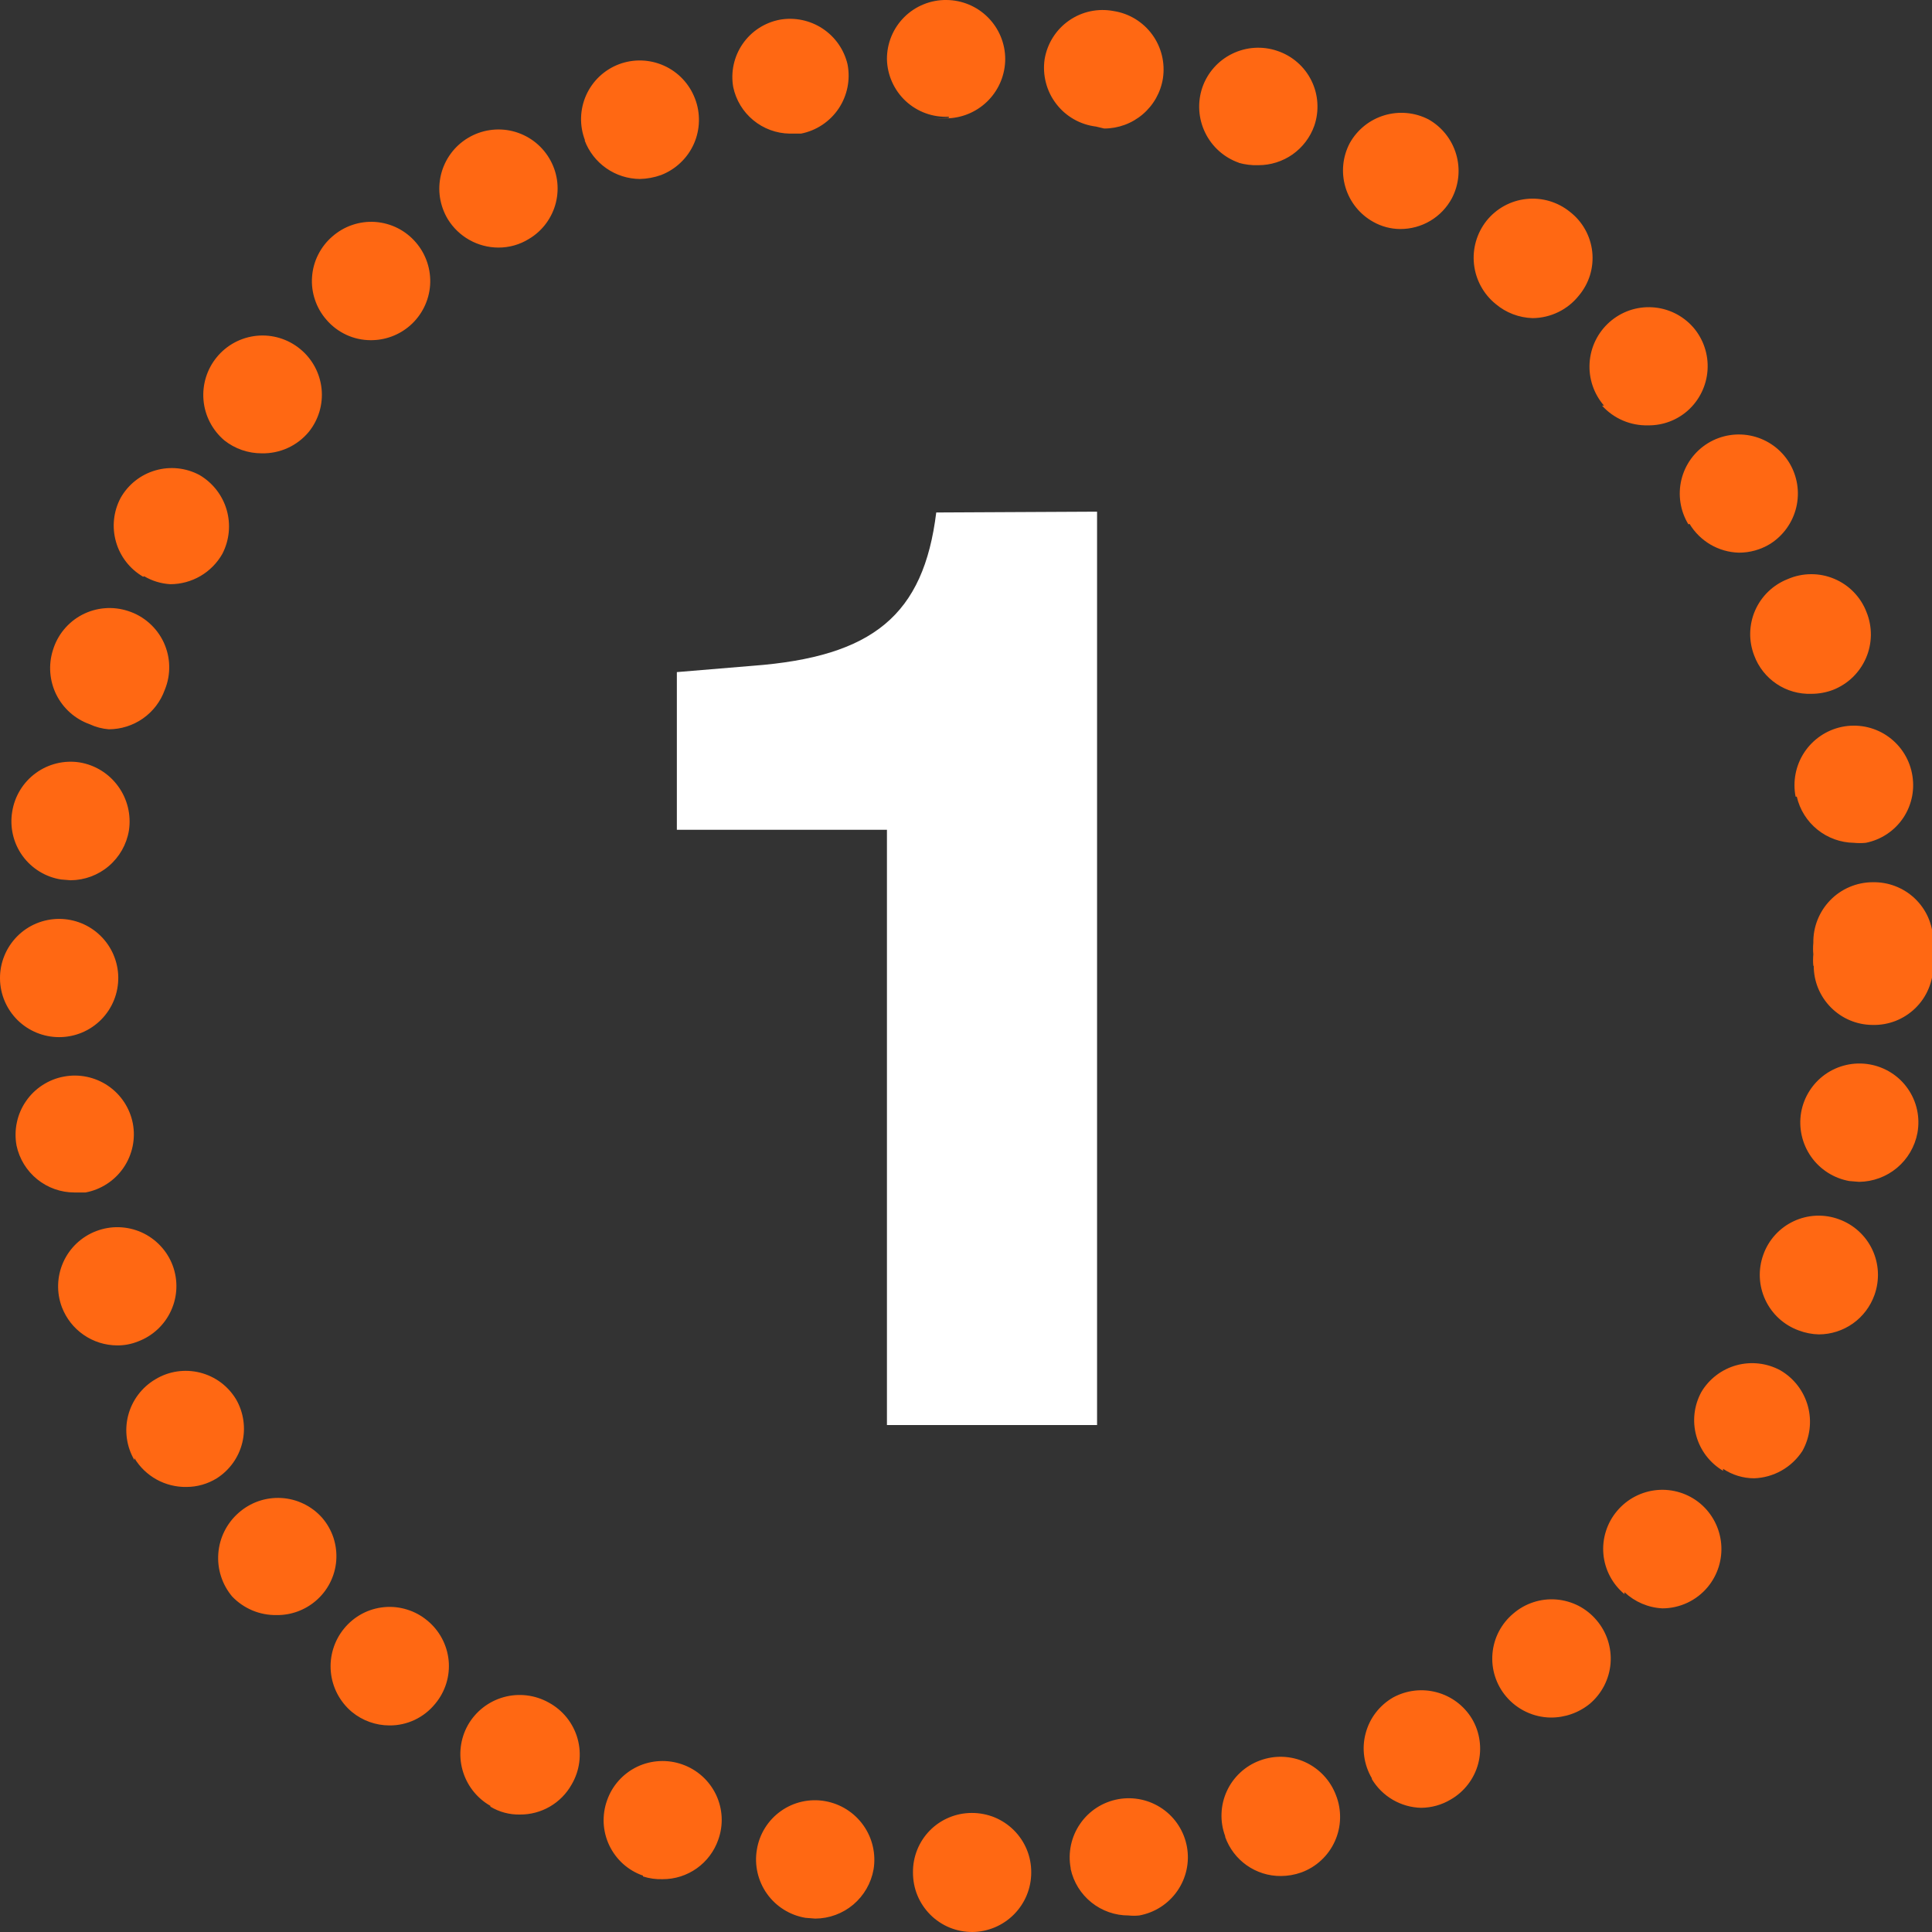
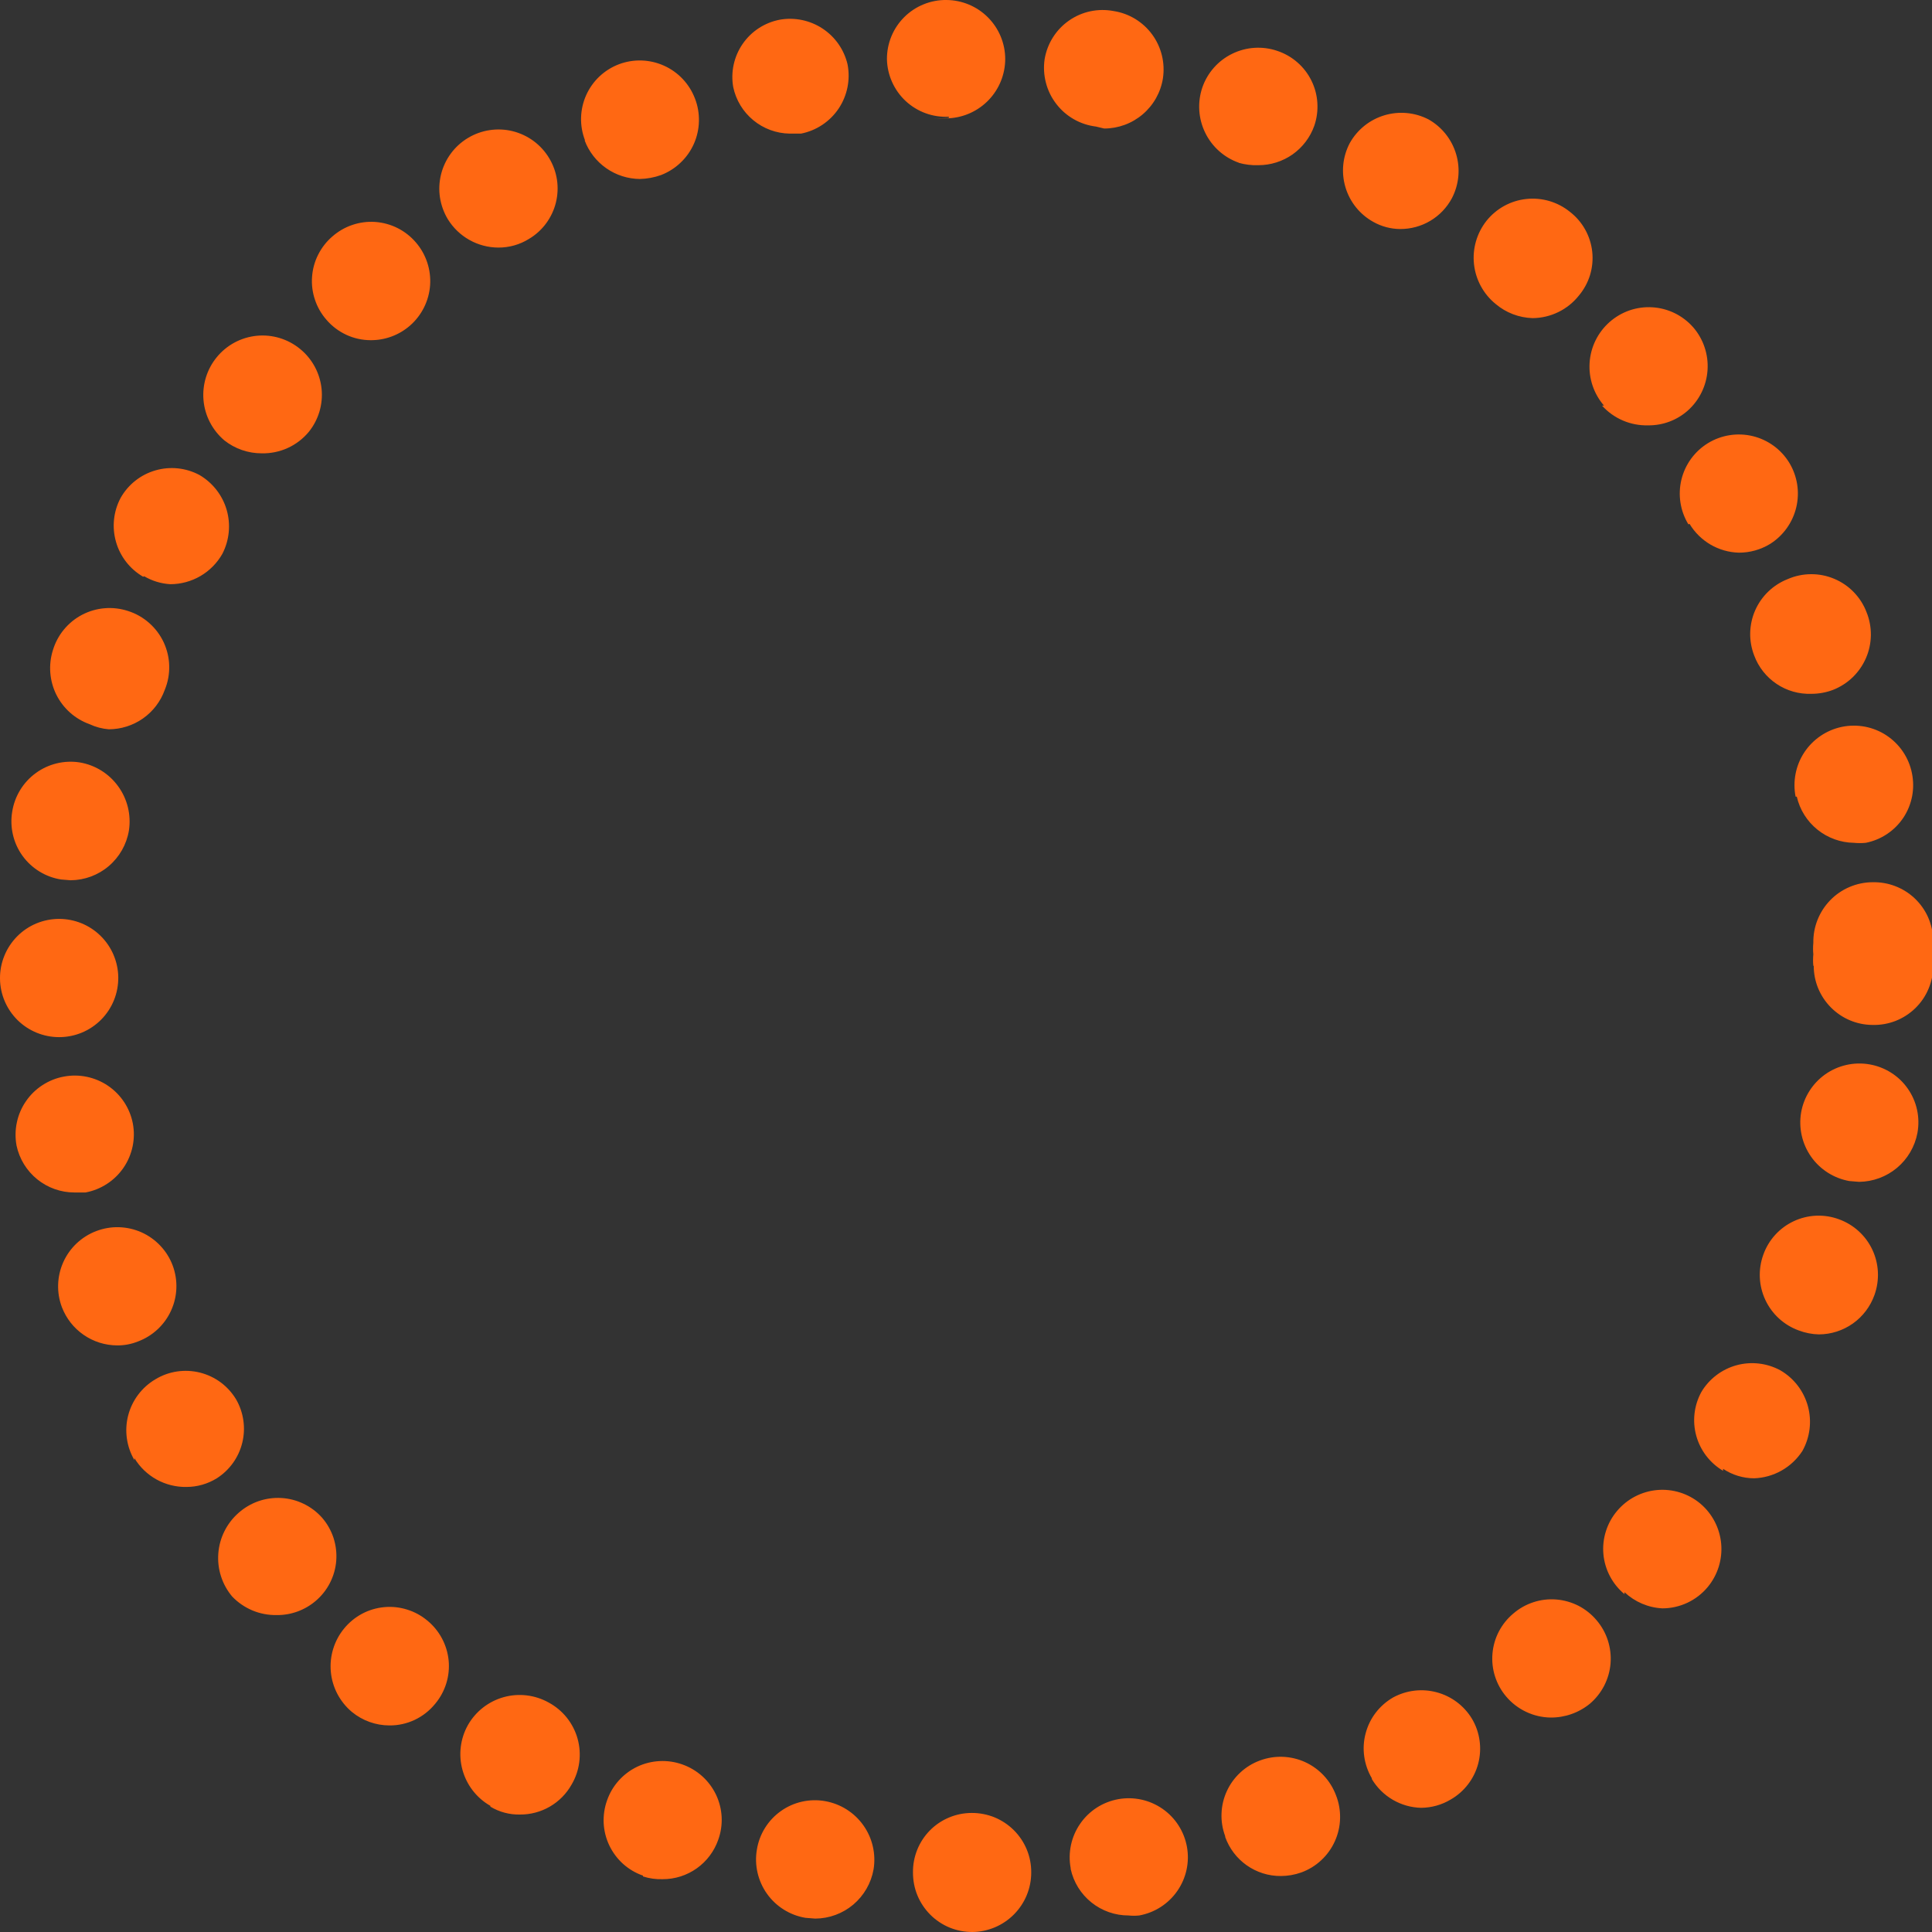
<svg xmlns="http://www.w3.org/2000/svg" width="50" height="50" viewBox="0 0 50 50" fill="none">
  <rect x="0" y="0" width="50" height="50" fill="#333333" stroke="none" />
  <g clip-path="url(#clip0_210_2104)">
    <path d="M23.628 48.459C23.625 48.258 23.663 48.058 23.738 47.871C23.813 47.685 23.924 47.515 24.066 47.371C24.207 47.228 24.376 47.114 24.561 47.037C24.747 46.959 24.947 46.919 25.148 46.919C25.351 46.918 25.552 46.957 25.739 47.033C25.927 47.111 26.097 47.224 26.24 47.367C26.384 47.511 26.497 47.681 26.574 47.868C26.651 48.056 26.69 48.257 26.688 48.459C26.689 48.865 26.529 49.253 26.244 49.542C25.96 49.83 25.573 49.995 25.168 50C24.966 50.001 24.765 49.962 24.577 49.886C24.39 49.809 24.219 49.695 24.076 49.552C23.933 49.408 23.819 49.238 23.742 49.051C23.665 48.863 23.627 48.662 23.628 48.459ZM20.843 49.633C20.644 49.599 20.454 49.527 20.284 49.42C20.114 49.314 19.966 49.174 19.849 49.01C19.733 48.846 19.65 48.661 19.605 48.465C19.56 48.269 19.554 48.066 19.588 47.868C19.62 47.669 19.691 47.478 19.798 47.307C19.904 47.136 20.044 46.988 20.208 46.871C20.372 46.754 20.558 46.671 20.754 46.627C20.951 46.583 21.154 46.578 21.353 46.613C21.752 46.683 22.108 46.907 22.343 47.238C22.578 47.568 22.673 47.978 22.608 48.378C22.545 48.734 22.36 49.056 22.084 49.29C21.808 49.523 21.459 49.651 21.098 49.653L20.843 49.633ZM27.709 48.347C27.672 48.149 27.675 47.945 27.717 47.748C27.759 47.551 27.84 47.364 27.955 47.198C28.069 47.032 28.216 46.89 28.385 46.781C28.555 46.672 28.744 46.598 28.943 46.562C29.342 46.491 29.753 46.581 30.086 46.812C30.419 47.043 30.646 47.398 30.718 47.796C30.79 48.195 30.7 48.606 30.468 48.939C30.237 49.272 29.883 49.499 29.484 49.572C29.392 49.582 29.3 49.582 29.208 49.572C28.858 49.573 28.519 49.454 28.246 49.235C27.973 49.016 27.783 48.71 27.709 48.368V48.347ZM16.64 48.541C16.45 48.475 16.276 48.372 16.126 48.238C15.977 48.104 15.856 47.941 15.769 47.76C15.683 47.579 15.633 47.383 15.623 47.182C15.614 46.982 15.643 46.781 15.711 46.593C15.777 46.403 15.88 46.229 16.015 46.079C16.149 45.93 16.311 45.809 16.492 45.722C16.673 45.636 16.87 45.587 17.07 45.577C17.27 45.567 17.471 45.596 17.66 45.664C17.849 45.73 18.023 45.834 18.173 45.968C18.322 46.102 18.443 46.264 18.53 46.445C18.616 46.626 18.666 46.823 18.676 47.023C18.686 47.224 18.656 47.424 18.588 47.613C18.484 47.911 18.29 48.17 18.032 48.353C17.774 48.536 17.466 48.634 17.15 48.633C16.977 48.639 16.804 48.615 16.64 48.562V48.541ZM31.708 47.521C31.638 47.333 31.605 47.134 31.613 46.934C31.62 46.734 31.666 46.537 31.75 46.355C31.833 46.173 31.952 46.009 32.099 45.873C32.245 45.737 32.418 45.631 32.606 45.562C32.986 45.42 33.407 45.435 33.776 45.603C34.145 45.772 34.432 46.08 34.575 46.46C34.65 46.65 34.686 46.853 34.681 47.057C34.677 47.261 34.631 47.463 34.547 47.649C34.464 47.835 34.344 48.003 34.194 48.142C34.045 48.282 33.869 48.389 33.677 48.459C33.506 48.52 33.327 48.551 33.146 48.551C32.831 48.553 32.524 48.456 32.266 48.275C32.009 48.094 31.814 47.838 31.708 47.541V47.521ZM12.691 46.735C12.338 46.534 12.079 46.201 11.97 45.809C11.861 45.418 11.911 44.999 12.11 44.644C12.311 44.291 12.644 44.031 13.036 43.922C13.428 43.813 13.846 43.864 14.201 44.062C14.382 44.16 14.541 44.293 14.67 44.454C14.798 44.615 14.893 44.8 14.948 44.998C15.003 45.196 15.018 45.403 14.991 45.607C14.965 45.811 14.897 46.007 14.793 46.184C14.66 46.421 14.466 46.618 14.23 46.755C13.995 46.891 13.728 46.962 13.457 46.96C13.187 46.966 12.922 46.895 12.691 46.756V46.735ZM35.503 46.021C35.401 45.848 35.334 45.656 35.306 45.457C35.278 45.258 35.29 45.055 35.342 44.861C35.393 44.666 35.482 44.483 35.604 44.324C35.727 44.164 35.88 44.03 36.054 43.93C36.4 43.742 36.804 43.694 37.184 43.797C37.564 43.899 37.89 44.144 38.094 44.481C38.197 44.654 38.264 44.846 38.291 45.045C38.319 45.244 38.307 45.447 38.256 45.642C38.205 45.836 38.115 46.019 37.993 46.178C37.87 46.338 37.718 46.472 37.543 46.572C37.312 46.71 37.048 46.784 36.778 46.786C36.52 46.78 36.268 46.708 36.045 46.578C35.822 46.448 35.635 46.263 35.503 46.042V46.021ZM9.11 44.307C8.798 44.047 8.6 43.673 8.562 43.268C8.524 42.863 8.648 42.459 8.906 42.145C9.034 41.989 9.191 41.86 9.368 41.765C9.545 41.67 9.74 41.612 9.94 41.593C10.14 41.574 10.342 41.595 10.534 41.655C10.726 41.714 10.905 41.811 11.059 41.94C11.215 42.068 11.344 42.225 11.438 42.402C11.533 42.58 11.591 42.774 11.611 42.974C11.63 43.174 11.609 43.376 11.549 43.568C11.489 43.761 11.392 43.939 11.263 44.093C11.121 44.269 10.94 44.411 10.735 44.509C10.53 44.606 10.306 44.656 10.08 44.654C9.726 44.654 9.384 44.531 9.11 44.307ZM38.982 43.909C38.852 43.757 38.753 43.579 38.692 43.388C38.63 43.197 38.608 42.995 38.625 42.795C38.642 42.595 38.698 42.4 38.791 42.222C38.884 42.044 39.011 41.886 39.166 41.757C39.318 41.626 39.495 41.527 39.685 41.465C39.876 41.402 40.078 41.379 40.278 41.395C40.478 41.411 40.673 41.467 40.852 41.558C41.03 41.65 41.189 41.777 41.318 41.93C41.449 42.083 41.549 42.261 41.611 42.453C41.673 42.645 41.697 42.847 41.681 43.048C41.665 43.249 41.609 43.444 41.517 43.624C41.425 43.803 41.298 43.963 41.145 44.093C40.857 44.328 40.496 44.454 40.124 44.45C39.907 44.446 39.692 44.396 39.495 44.302C39.298 44.209 39.123 44.075 38.982 43.909ZM6.009 41.318C5.748 41.008 5.619 40.608 5.65 40.203C5.68 39.799 5.868 39.423 6.172 39.155C6.322 39.021 6.497 38.918 6.687 38.851C6.877 38.785 7.078 38.757 7.279 38.768C7.48 38.779 7.677 38.83 7.858 38.918C8.039 39.005 8.201 39.127 8.335 39.278C8.466 39.429 8.567 39.606 8.63 39.796C8.692 39.987 8.717 40.188 8.702 40.388C8.687 40.588 8.632 40.783 8.541 40.962C8.45 41.141 8.325 41.3 8.172 41.43C7.888 41.673 7.525 41.804 7.152 41.798C6.938 41.8 6.727 41.76 6.53 41.677C6.334 41.594 6.156 41.472 6.009 41.318ZM42.042 41.257C41.888 41.129 41.759 40.971 41.666 40.794C41.572 40.616 41.514 40.421 41.496 40.221C41.478 40.021 41.5 39.819 41.561 39.627C41.621 39.436 41.719 39.258 41.849 39.104C42.109 38.794 42.481 38.599 42.885 38.562C43.288 38.526 43.69 38.651 44.001 38.91C44.313 39.172 44.508 39.547 44.544 39.952C44.58 40.357 44.455 40.76 44.195 41.073C44.052 41.245 43.872 41.384 43.67 41.479C43.467 41.574 43.246 41.624 43.022 41.624C42.656 41.606 42.309 41.457 42.042 41.206V41.257ZM3.479 37.788C3.274 37.439 3.216 37.023 3.317 36.631C3.419 36.239 3.671 35.903 4.02 35.697C4.191 35.593 4.381 35.524 4.579 35.494C4.777 35.465 4.979 35.474 5.173 35.522C5.368 35.571 5.551 35.657 5.712 35.776C5.872 35.895 6.008 36.045 6.111 36.217C6.306 36.556 6.363 36.958 6.27 37.338C6.177 37.718 5.941 38.047 5.611 38.258C5.375 38.404 5.103 38.482 4.826 38.482C4.556 38.487 4.289 38.42 4.053 38.29C3.816 38.159 3.618 37.968 3.479 37.737V37.788ZM44.593 38.064C44.253 37.863 44.004 37.538 43.899 37.157C43.794 36.776 43.842 36.37 44.032 36.023C44.234 35.685 44.559 35.438 44.939 35.333C45.319 35.229 45.725 35.275 46.072 35.462C46.424 35.665 46.681 35.999 46.788 36.39C46.895 36.782 46.843 37.2 46.644 37.554C46.508 37.762 46.324 37.935 46.107 38.058C45.891 38.18 45.648 38.249 45.399 38.258C45.112 38.258 44.831 38.172 44.593 38.013V38.064ZM1.602 33.83C1.459 33.451 1.473 33.031 1.639 32.662C1.805 32.293 2.111 32.005 2.489 31.861C2.677 31.789 2.878 31.754 3.08 31.76C3.281 31.766 3.479 31.811 3.663 31.893C3.847 31.976 4.013 32.094 4.151 32.241C4.289 32.387 4.397 32.56 4.468 32.748C4.611 33.129 4.596 33.55 4.427 33.919C4.259 34.288 3.951 34.575 3.571 34.717C3.399 34.786 3.215 34.821 3.03 34.819C2.72 34.817 2.418 34.722 2.163 34.545C1.908 34.369 1.713 34.119 1.602 33.83ZM46.552 34.432C46.17 34.294 45.859 34.01 45.687 33.642C45.515 33.275 45.496 32.855 45.634 32.473C45.701 32.283 45.805 32.109 45.94 31.96C46.075 31.811 46.239 31.69 46.421 31.605C46.603 31.519 46.801 31.471 47.002 31.462C47.203 31.454 47.404 31.485 47.592 31.555C47.974 31.693 48.285 31.977 48.457 32.344C48.629 32.711 48.648 33.132 48.511 33.514C48.405 33.811 48.211 34.069 47.953 34.252C47.696 34.434 47.388 34.533 47.072 34.534C46.894 34.53 46.718 34.495 46.552 34.432ZM0.428 29.647C0.392 29.449 0.394 29.247 0.436 29.05C0.477 28.853 0.557 28.666 0.671 28.501C0.784 28.335 0.93 28.193 1.098 28.084C1.267 27.974 1.455 27.898 1.653 27.862C2.05 27.787 2.461 27.873 2.796 28.1C3.131 28.328 3.361 28.678 3.438 29.076C3.475 29.273 3.473 29.476 3.431 29.673C3.389 29.87 3.31 30.056 3.196 30.222C3.082 30.388 2.937 30.53 2.768 30.639C2.6 30.749 2.411 30.824 2.214 30.861H1.928C1.577 30.862 1.236 30.741 0.963 30.52C0.69 30.299 0.501 29.991 0.428 29.647ZM47.858 30.565C47.458 30.493 47.103 30.266 46.87 29.934C46.637 29.601 46.545 29.19 46.613 28.79C46.683 28.391 46.908 28.037 47.238 27.803C47.569 27.57 47.979 27.477 48.378 27.545C48.577 27.579 48.767 27.651 48.938 27.759C49.109 27.866 49.257 28.007 49.372 28.172C49.488 28.337 49.57 28.524 49.613 28.721C49.656 28.918 49.659 29.122 49.623 29.321C49.556 29.674 49.37 29.993 49.094 30.224C48.819 30.454 48.472 30.582 48.113 30.586L47.858 30.565ZM1.3973e-05 25.332C-0.003 25.129 0.035 24.928 0.111 24.74C0.186 24.552 0.299 24.381 0.441 24.236C0.583 24.092 0.753 23.977 0.94 23.899C1.127 23.821 1.328 23.781 1.53 23.781C1.933 23.781 2.319 23.939 2.605 24.222C2.892 24.504 3.055 24.889 3.061 25.291C3.063 25.493 3.026 25.695 2.95 25.883C2.874 26.071 2.762 26.242 2.62 26.386C2.477 26.53 2.308 26.645 2.121 26.723C1.934 26.801 1.733 26.841 1.53 26.841C1.128 26.841 0.742 26.683 0.455 26.401C0.169 26.118 0.005 25.734 1.3973e-05 25.332ZM46.929 24.995C46.919 24.897 46.919 24.797 46.929 24.699C46.919 24.601 46.919 24.502 46.929 24.403C46.925 24.199 46.962 23.996 47.037 23.807C47.112 23.617 47.224 23.444 47.366 23.298C47.508 23.151 47.678 23.035 47.866 22.955C48.054 22.875 48.255 22.833 48.459 22.832C48.66 22.827 48.861 22.861 49.048 22.933C49.236 23.005 49.408 23.113 49.554 23.251C49.7 23.39 49.817 23.555 49.899 23.739C49.98 23.923 50.025 24.121 50.031 24.322C50.041 24.434 50.041 24.546 50.031 24.658C50.046 24.77 50.046 24.883 50.031 24.995C50.031 25.199 49.99 25.402 49.91 25.59C49.831 25.779 49.715 25.949 49.568 26.092C49.422 26.234 49.248 26.346 49.058 26.421C48.867 26.495 48.664 26.531 48.459 26.525C48.055 26.523 47.669 26.36 47.384 26.073C47.099 25.787 46.939 25.399 46.939 24.995H46.929ZM1.581 22.761C1.382 22.73 1.192 22.66 1.02 22.554C0.849 22.449 0.7 22.311 0.582 22.148C0.464 21.984 0.38 21.799 0.335 21.603C0.289 21.407 0.283 21.204 0.316 21.006C0.379 20.606 0.598 20.247 0.925 20.008C1.252 19.769 1.66 19.669 2.061 19.731C2.463 19.798 2.822 20.021 3.06 20.352C3.299 20.682 3.398 21.093 3.336 21.496C3.276 21.853 3.092 22.178 2.815 22.414C2.539 22.649 2.189 22.779 1.826 22.781L1.581 22.761ZM46.47 20.618C46.392 20.221 46.473 19.808 46.696 19.47C46.92 19.132 47.267 18.896 47.664 18.812C47.861 18.771 48.065 18.769 48.264 18.806C48.462 18.844 48.652 18.92 48.82 19.031C48.989 19.142 49.134 19.285 49.248 19.453C49.361 19.62 49.44 19.808 49.48 20.006C49.521 20.203 49.523 20.407 49.486 20.604C49.448 20.802 49.372 20.991 49.261 21.159C49.15 21.327 49.006 21.471 48.839 21.583C48.672 21.695 48.484 21.773 48.286 21.812C48.184 21.822 48.082 21.822 47.98 21.812C47.636 21.807 47.303 21.687 47.034 21.47C46.766 21.254 46.578 20.954 46.501 20.618H46.47ZM2.316 18.741C1.942 18.607 1.635 18.333 1.458 17.978C1.282 17.622 1.249 17.212 1.367 16.833C1.425 16.637 1.522 16.453 1.652 16.295C1.783 16.136 1.943 16.005 2.125 15.91C2.307 15.815 2.506 15.757 2.711 15.741C2.915 15.724 3.121 15.749 3.316 15.813C3.517 15.877 3.703 15.983 3.861 16.123C4.02 16.263 4.148 16.434 4.237 16.625C4.326 16.817 4.375 17.025 4.379 17.237C4.384 17.448 4.345 17.658 4.264 17.854C4.157 18.152 3.961 18.41 3.701 18.593C3.442 18.775 3.133 18.873 2.816 18.874C2.642 18.86 2.473 18.815 2.316 18.741ZM45.399 16.966C45.252 16.588 45.261 16.168 45.423 15.797C45.586 15.426 45.889 15.135 46.266 14.987C46.456 14.904 46.66 14.861 46.867 14.86C47.074 14.858 47.279 14.899 47.469 14.979C47.66 15.059 47.833 15.177 47.977 15.326C48.12 15.474 48.233 15.65 48.306 15.844C48.383 16.032 48.42 16.235 48.418 16.438C48.415 16.642 48.373 16.843 48.292 17.029C48.211 17.216 48.094 17.385 47.948 17.527C47.802 17.668 47.629 17.779 47.439 17.854C47.26 17.922 47.07 17.956 46.878 17.956C46.559 17.967 46.244 17.878 45.979 17.7C45.713 17.522 45.51 17.265 45.399 16.966ZM3.703 14.925C3.361 14.726 3.11 14.403 3.002 14.023C2.893 13.642 2.936 13.235 3.122 12.885C3.317 12.54 3.64 12.284 4.021 12.174C4.403 12.063 4.812 12.106 5.162 12.293C5.504 12.493 5.756 12.816 5.866 13.195C5.976 13.575 5.936 13.983 5.754 14.334C5.619 14.572 5.423 14.77 5.187 14.908C4.95 15.046 4.681 15.119 4.407 15.119C4.17 15.105 3.939 15.035 3.734 14.915L3.703 14.925ZM43.695 13.569C43.484 13.222 43.42 12.806 43.515 12.412C43.611 12.018 43.859 11.678 44.205 11.467C44.552 11.256 44.968 11.192 45.362 11.287C45.756 11.383 46.096 11.631 46.307 11.977C46.516 12.323 46.581 12.737 46.487 13.13C46.394 13.523 46.149 13.864 45.807 14.079C45.564 14.226 45.285 14.304 45.001 14.303C44.743 14.296 44.491 14.224 44.268 14.094C44.045 13.963 43.859 13.78 43.726 13.559L43.695 13.569ZM5.805 11.396C5.497 11.134 5.303 10.762 5.267 10.359C5.231 9.956 5.354 9.555 5.611 9.243C5.868 8.929 6.239 8.731 6.643 8.69C7.047 8.65 7.45 8.772 7.764 9.029C7.92 9.155 8.049 9.311 8.145 9.488C8.241 9.665 8.301 9.859 8.322 10.059C8.343 10.258 8.324 10.46 8.267 10.653C8.209 10.846 8.115 11.025 7.988 11.181C7.84 11.358 7.654 11.5 7.444 11.595C7.234 11.69 7.005 11.737 6.774 11.732C6.422 11.733 6.08 11.615 5.805 11.396ZM41.512 10.498C41.246 10.191 41.112 9.792 41.139 9.387C41.165 8.982 41.351 8.604 41.655 8.335C41.805 8.202 41.981 8.099 42.171 8.033C42.361 7.968 42.563 7.94 42.764 7.953C42.965 7.965 43.161 8.017 43.342 8.105C43.523 8.194 43.684 8.317 43.818 8.468C44.084 8.774 44.218 9.173 44.191 9.578C44.164 9.983 43.979 10.361 43.675 10.63C43.393 10.878 43.03 11.012 42.655 11.008C42.431 11.014 42.208 10.972 42.002 10.884C41.796 10.796 41.611 10.664 41.461 10.498H41.512ZM8.447 8.274C8.315 8.123 8.214 7.947 8.151 7.757C8.087 7.567 8.061 7.366 8.076 7.166C8.09 6.966 8.143 6.77 8.234 6.591C8.324 6.412 8.448 6.252 8.6 6.121C8.752 5.988 8.928 5.885 9.119 5.821C9.31 5.756 9.512 5.73 9.714 5.744C9.915 5.759 10.112 5.813 10.292 5.904C10.472 5.995 10.632 6.121 10.763 6.274C11.027 6.58 11.159 6.979 11.131 7.382C11.102 7.785 10.915 8.161 10.61 8.427C10.327 8.673 9.965 8.807 9.59 8.804C9.372 8.803 9.158 8.756 8.961 8.664C8.763 8.572 8.588 8.439 8.447 8.274ZM38.706 7.866C38.392 7.61 38.191 7.241 38.147 6.838C38.103 6.435 38.22 6.031 38.472 5.713C38.598 5.556 38.753 5.426 38.929 5.329C39.106 5.232 39.3 5.171 39.499 5.15C39.699 5.128 39.902 5.146 40.095 5.202C40.288 5.259 40.468 5.352 40.624 5.478C40.787 5.603 40.922 5.759 41.022 5.937C41.122 6.115 41.185 6.312 41.207 6.515C41.229 6.718 41.209 6.923 41.15 7.119C41.09 7.314 40.991 7.495 40.859 7.652C40.716 7.831 40.535 7.977 40.328 8.077C40.121 8.178 39.895 8.231 39.665 8.233C39.313 8.223 38.975 8.094 38.706 7.866ZM11.589 5.672C11.486 5.5 11.417 5.309 11.386 5.11C11.356 4.912 11.366 4.709 11.414 4.514C11.462 4.319 11.549 4.135 11.668 3.973C11.787 3.811 11.938 3.674 12.11 3.571C12.282 3.467 12.473 3.398 12.672 3.368C12.87 3.338 13.073 3.347 13.268 3.395C13.464 3.444 13.647 3.53 13.809 3.649C13.971 3.769 14.108 3.919 14.211 4.091C14.315 4.262 14.384 4.453 14.414 4.651C14.444 4.849 14.434 5.051 14.386 5.245C14.338 5.439 14.251 5.622 14.132 5.783C14.013 5.944 13.863 6.08 13.691 6.182C13.452 6.331 13.177 6.409 12.895 6.407C12.633 6.406 12.376 6.338 12.147 6.209C11.919 6.081 11.727 5.896 11.589 5.672ZM35.544 5.744C35.195 5.552 34.935 5.23 34.821 4.849C34.706 4.467 34.746 4.056 34.932 3.703C35.126 3.356 35.447 3.098 35.828 2.984C36.209 2.87 36.619 2.908 36.972 3.091C37.317 3.287 37.573 3.609 37.685 3.99C37.798 4.37 37.758 4.78 37.574 5.132C37.444 5.373 37.252 5.575 37.016 5.715C36.781 5.855 36.511 5.928 36.237 5.927C35.995 5.926 35.756 5.863 35.544 5.744ZM15.14 3.632C15.068 3.445 15.033 3.246 15.038 3.046C15.043 2.845 15.088 2.648 15.169 2.465C15.251 2.282 15.367 2.117 15.513 1.979C15.659 1.842 15.83 1.734 16.017 1.663C16.396 1.52 16.816 1.534 17.185 1.7C17.554 1.866 17.842 2.172 17.986 2.551C18.059 2.738 18.093 2.938 18.088 3.139C18.084 3.34 18.039 3.538 17.958 3.722C17.876 3.906 17.759 4.072 17.613 4.21C17.468 4.349 17.296 4.457 17.109 4.53C16.932 4.593 16.746 4.628 16.558 4.632C16.247 4.629 15.944 4.532 15.689 4.353C15.434 4.175 15.239 3.923 15.13 3.632H15.14ZM32.065 4.213C31.682 4.079 31.367 3.799 31.19 3.434C31.012 3.069 30.986 2.649 31.116 2.265C31.248 1.883 31.526 1.568 31.89 1.391C32.253 1.213 32.672 1.186 33.054 1.316C33.245 1.379 33.422 1.48 33.574 1.612C33.726 1.744 33.85 1.905 33.939 2.085C34.028 2.265 34.081 2.461 34.093 2.662C34.106 2.863 34.079 3.064 34.014 3.254C33.908 3.554 33.711 3.813 33.452 3.996C33.192 4.178 32.882 4.276 32.565 4.275C32.393 4.281 32.221 4.26 32.055 4.213H32.065ZM18.976 2.255C18.907 1.864 18.995 1.462 19.22 1.136C19.445 0.809 19.79 0.585 20.18 0.51C20.564 0.442 20.96 0.524 21.286 0.738C21.612 0.952 21.844 1.283 21.934 1.663C22.012 2.061 21.929 2.473 21.704 2.81C21.478 3.146 21.128 3.38 20.73 3.458H20.435C20.091 3.452 19.76 3.33 19.495 3.111C19.23 2.893 19.047 2.591 18.976 2.255ZM28.362 3.275C28.159 3.25 27.963 3.185 27.786 3.083C27.609 2.981 27.454 2.845 27.331 2.682C27.207 2.52 27.117 2.334 27.067 2.136C27.016 1.938 27.005 1.732 27.035 1.53C27.069 1.33 27.141 1.139 27.25 0.967C27.358 0.796 27.499 0.648 27.666 0.532C27.832 0.416 28.02 0.334 28.218 0.292C28.417 0.25 28.622 0.248 28.821 0.286C29.221 0.348 29.58 0.567 29.819 0.894C30.058 1.221 30.157 1.63 30.096 2.03C30.038 2.392 29.853 2.72 29.574 2.958C29.296 3.195 28.942 3.326 28.576 3.326L28.362 3.275ZM24.556 3.02C24.352 3.031 24.148 3.001 23.956 2.931C23.765 2.862 23.589 2.754 23.439 2.615C23.29 2.476 23.17 2.308 23.087 2.122C23.003 1.936 22.958 1.734 22.954 1.53C22.953 1.328 22.992 1.128 23.069 0.941C23.146 0.754 23.26 0.584 23.403 0.442C23.547 0.299 23.717 0.187 23.905 0.111C24.092 0.035 24.293 -0.003 24.495 1.53588e-05C24.899 0.003 25.286 0.165 25.57 0.452C25.855 0.739 26.015 1.126 26.015 1.53C26.013 1.923 25.861 2.301 25.59 2.585C25.318 2.87 24.949 3.04 24.556 3.061C23.709 3.071 24.556 3.061 24.556 3.05V3.02Z" fill="#FF6813" />
-     <path d="M28.392 13.242V36.88H22.954V21.475H17.517V17.394L19.476 17.231C22.597 16.997 23.903 15.915 24.23 13.263L28.392 13.242Z" fill="white" />
  </g>
  <defs>
    <clipPath id="clip0_210_2104">
      <rect width="50" height="50" fill="white" />
    </clipPath>
  </defs>
</svg>